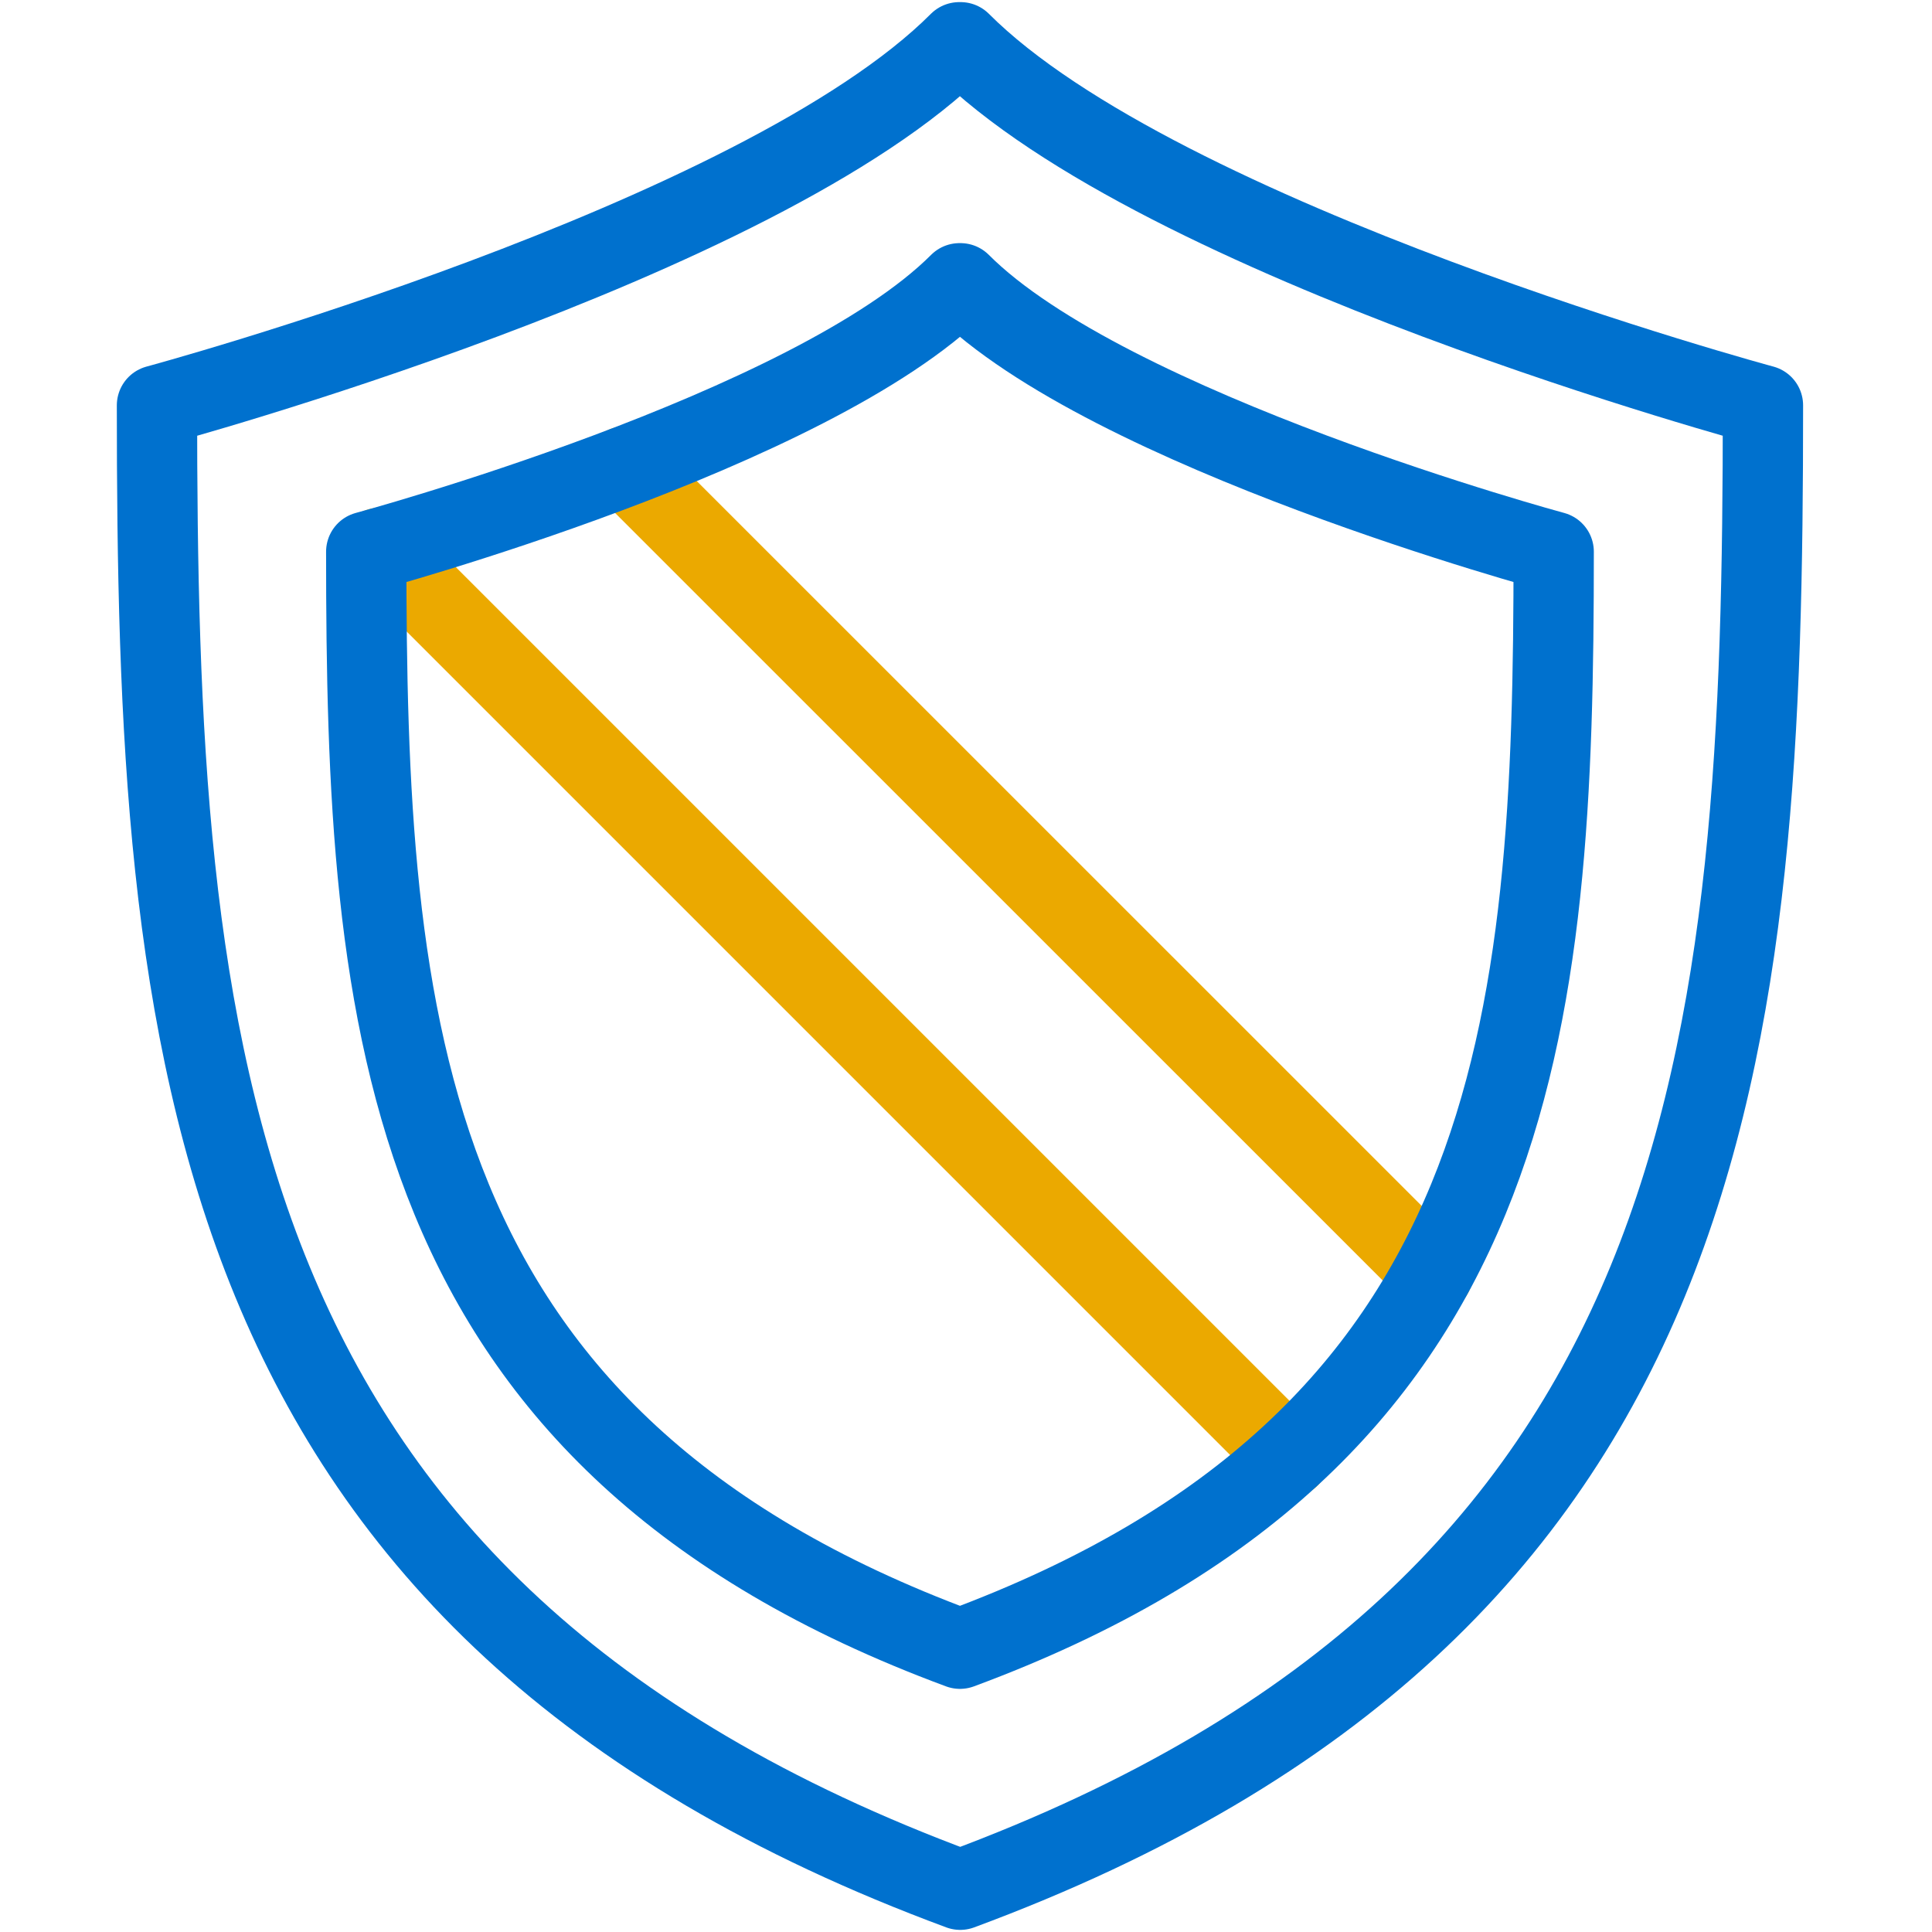
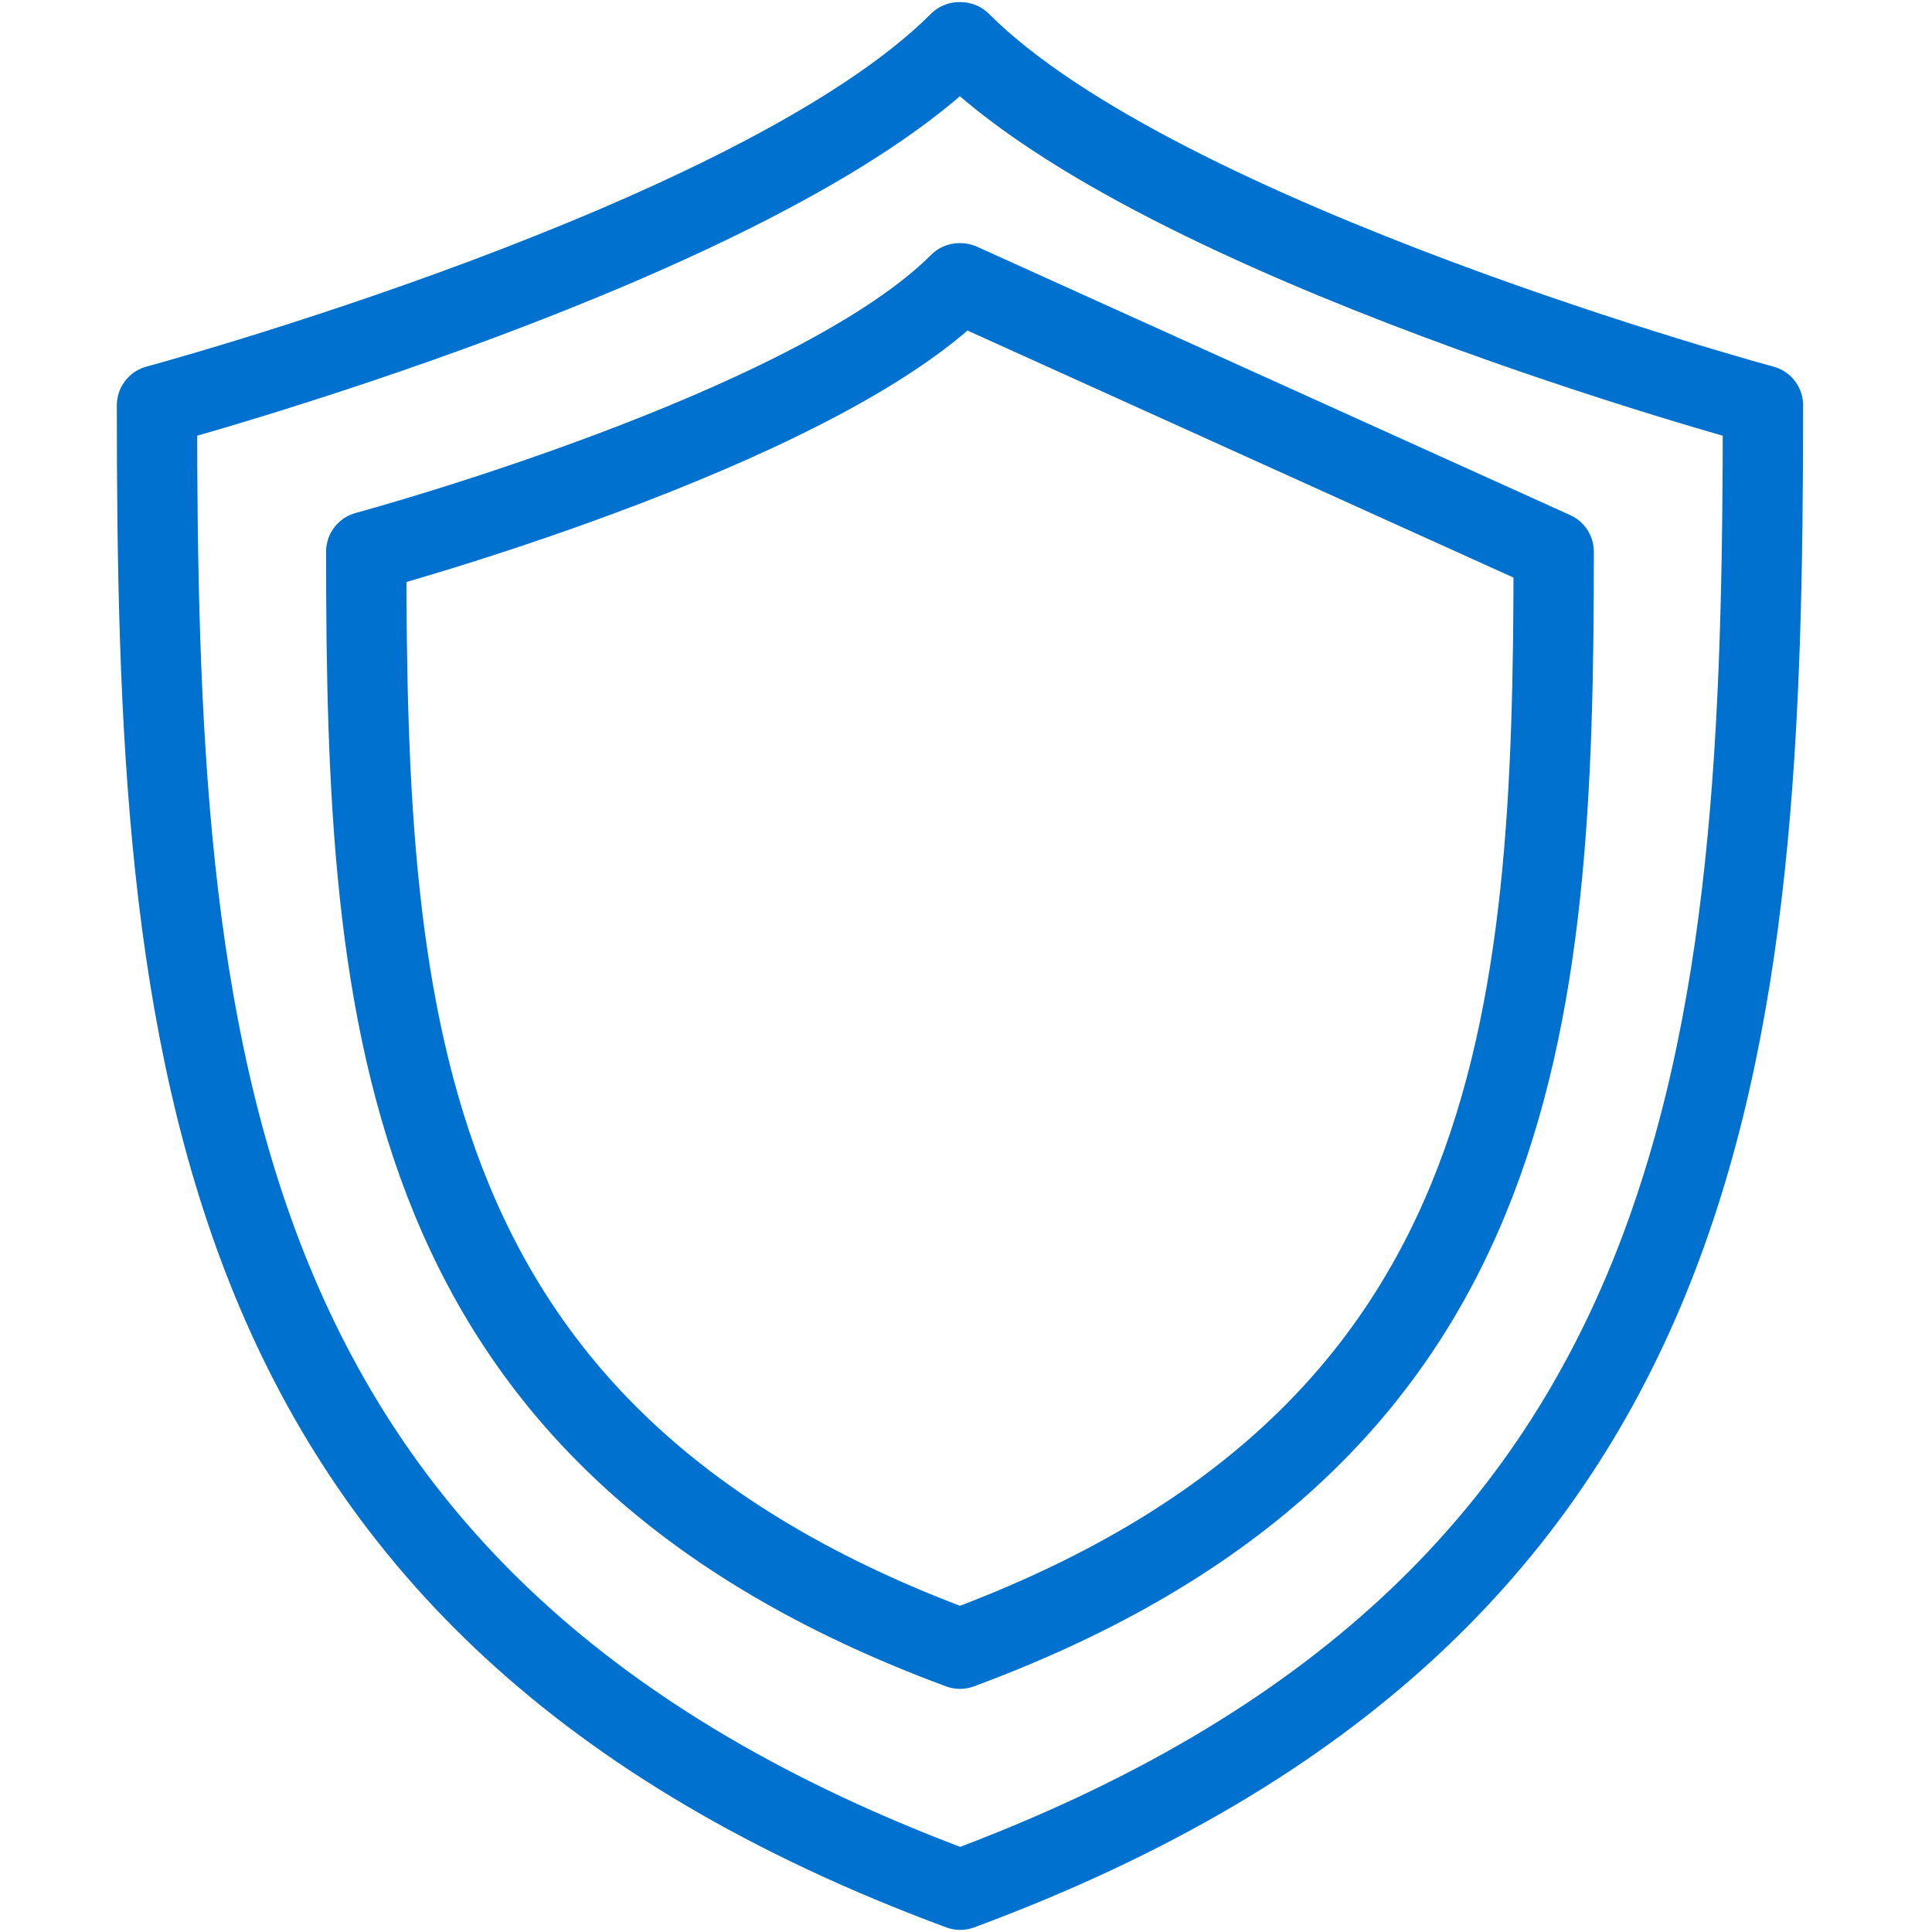
<svg xmlns="http://www.w3.org/2000/svg" id="Layer_1" data-name="Layer 1" viewBox="0 0 160 160">
  <defs>
    <style>.cls-1,.cls-2{fill:none;stroke-linecap:round;stroke-linejoin:round;stroke-width:6.65px;}.cls-1{stroke:#eba900;}.cls-2{stroke:#0071ce;}</style>
  </defs>
  <title>icon-</title>
-   <line class="cls-1" x1="118.66" y1="105.49" x2="51.78" y2="38.62" />
-   <line class="cls-1" x1="31.45" y1="45.37" x2="106.76" y2="120.68" />
  <path class="cls-2" d="M79.55,3.5h-.11C62.87,20.11,13,33.57,13,33.57c0,53,3.32,99.53,66.52,122.93C142.7,133.1,146,86.53,146,33.57,146,33.57,96.13,20.11,79.55,3.5Z" />
-   <path class="cls-2" d="M79.54,23.46h-.08C67.21,35.73,30.33,45.69,30.33,45.69c0,39.14,2.46,73.56,49.17,90.85,46.71-17.29,49.17-51.71,49.17-90.85C128.67,45.69,91.79,35.73,79.54,23.46Z" />
+   <path class="cls-2" d="M79.54,23.46h-.08C67.21,35.73,30.33,45.69,30.33,45.69c0,39.14,2.46,73.56,49.17,90.85,46.71-17.29,49.17-51.71,49.17-90.85Z" />
</svg>